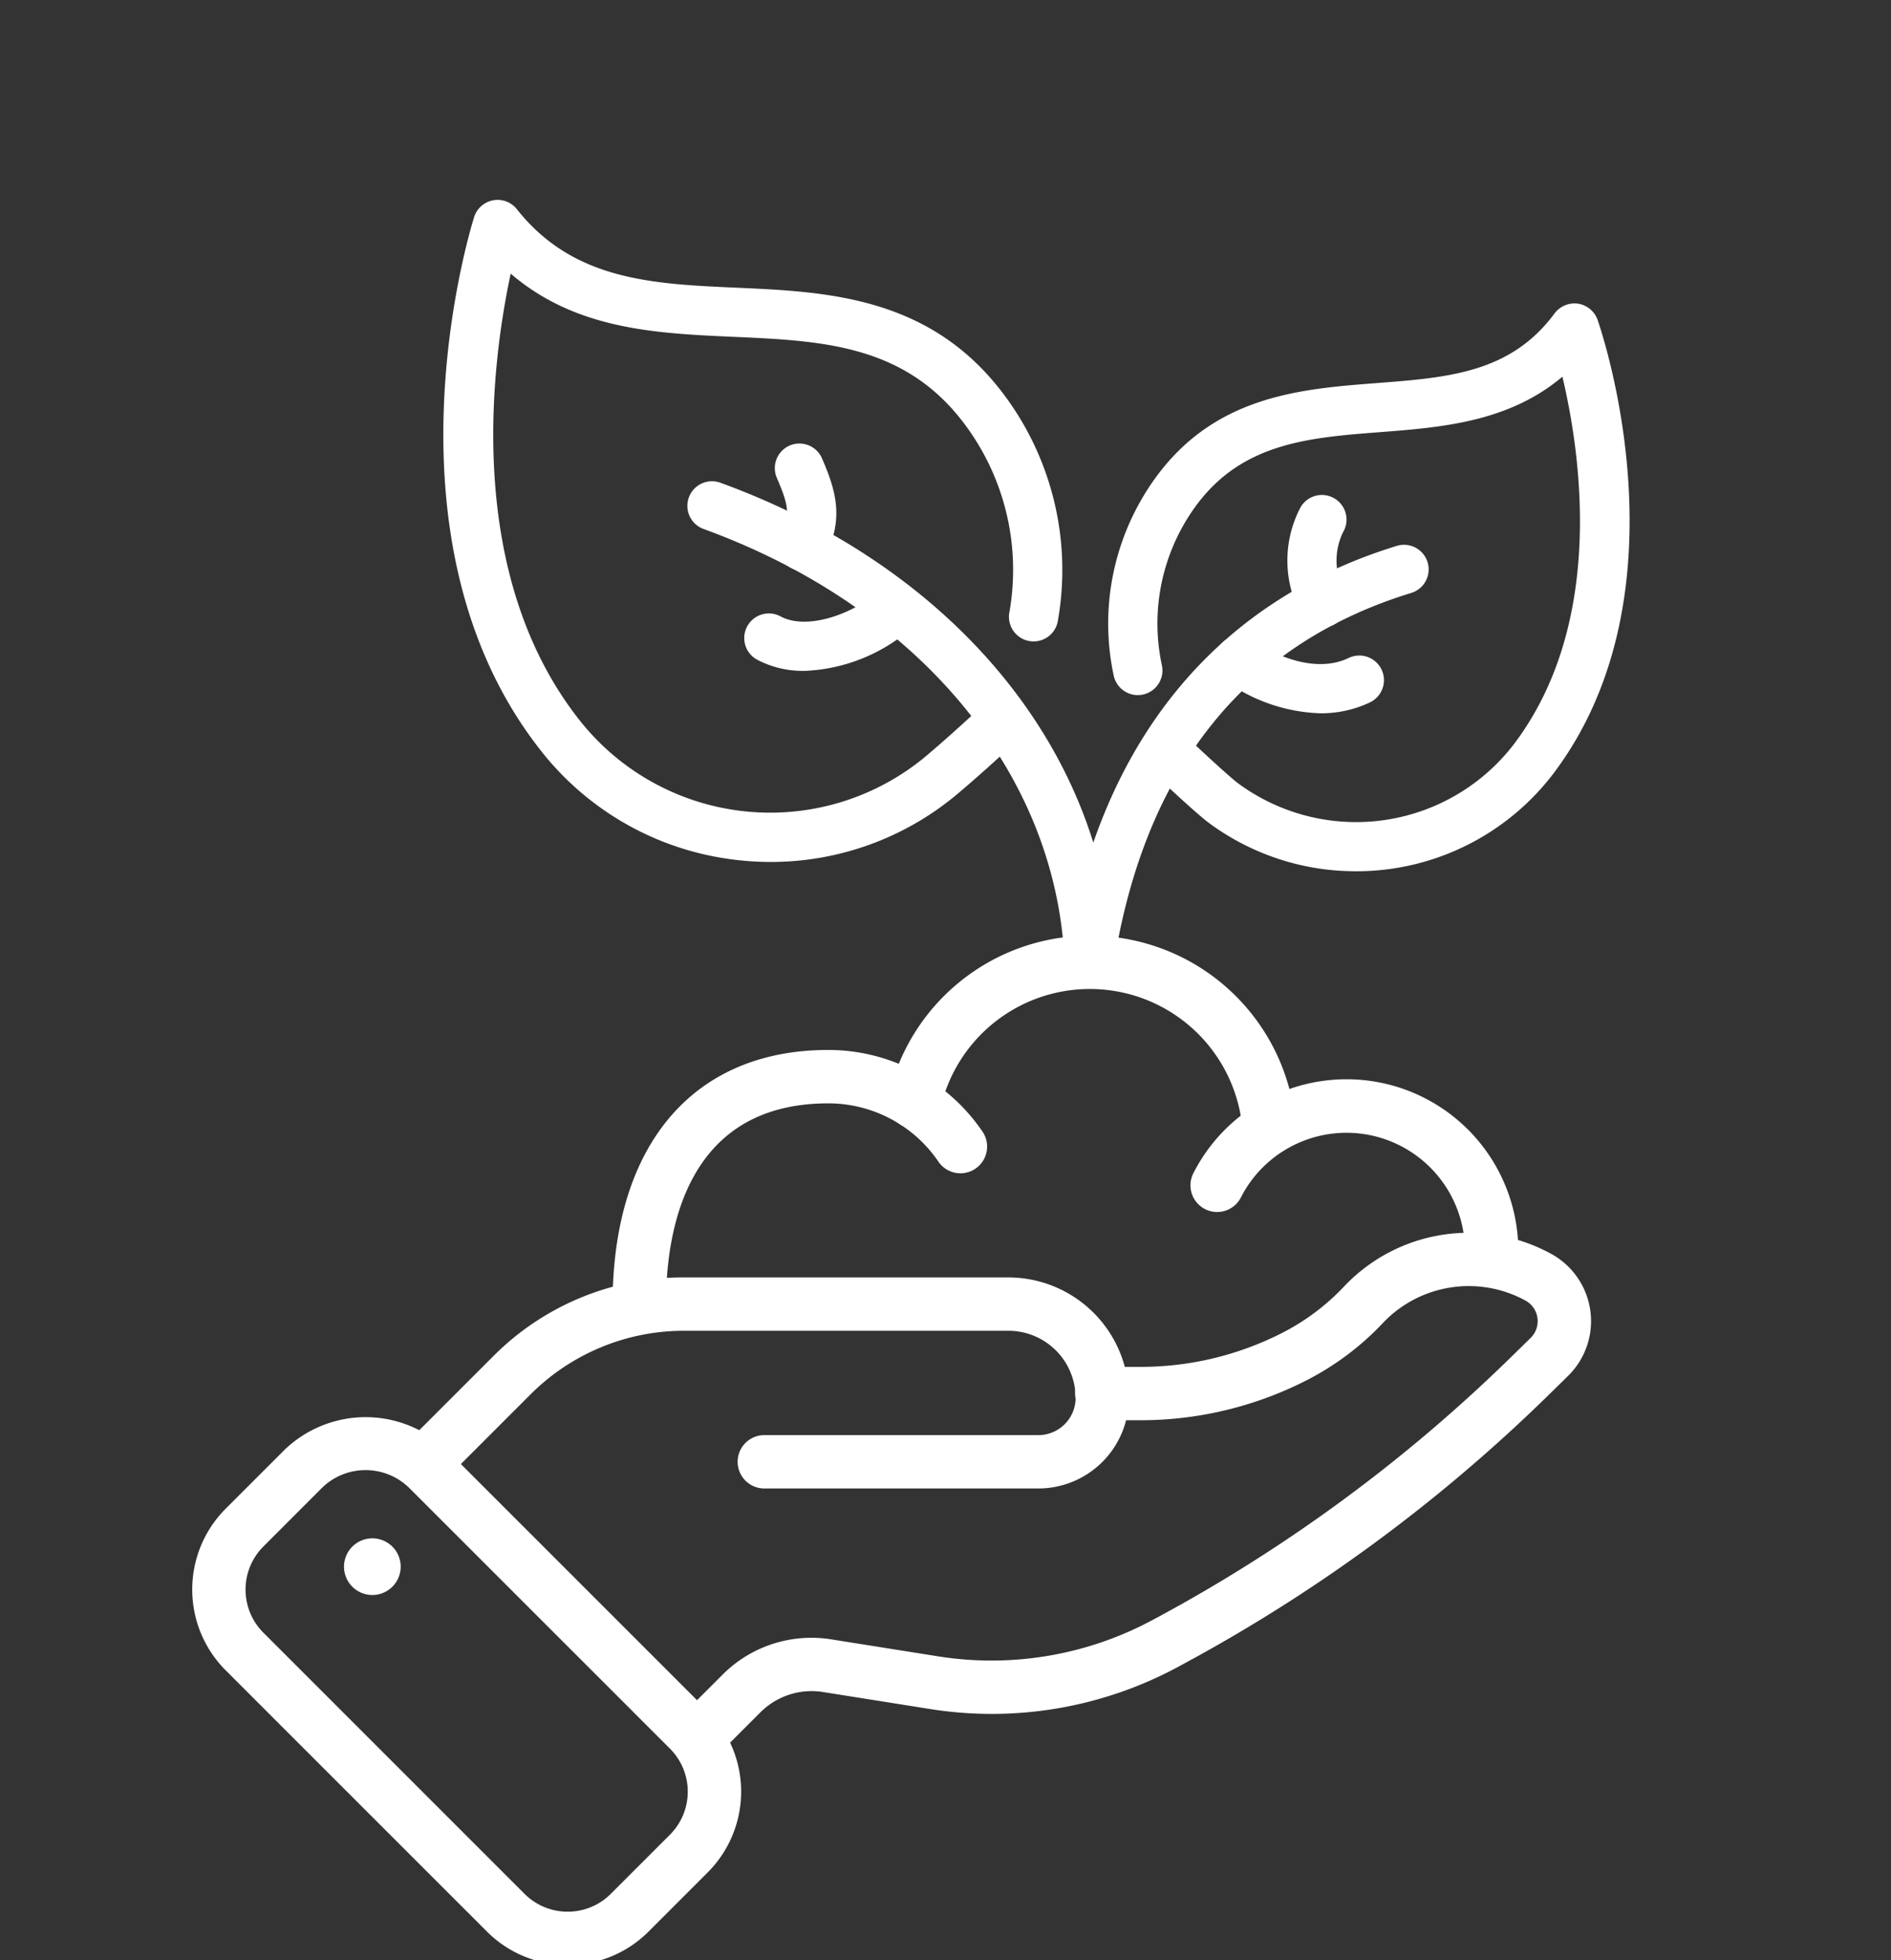
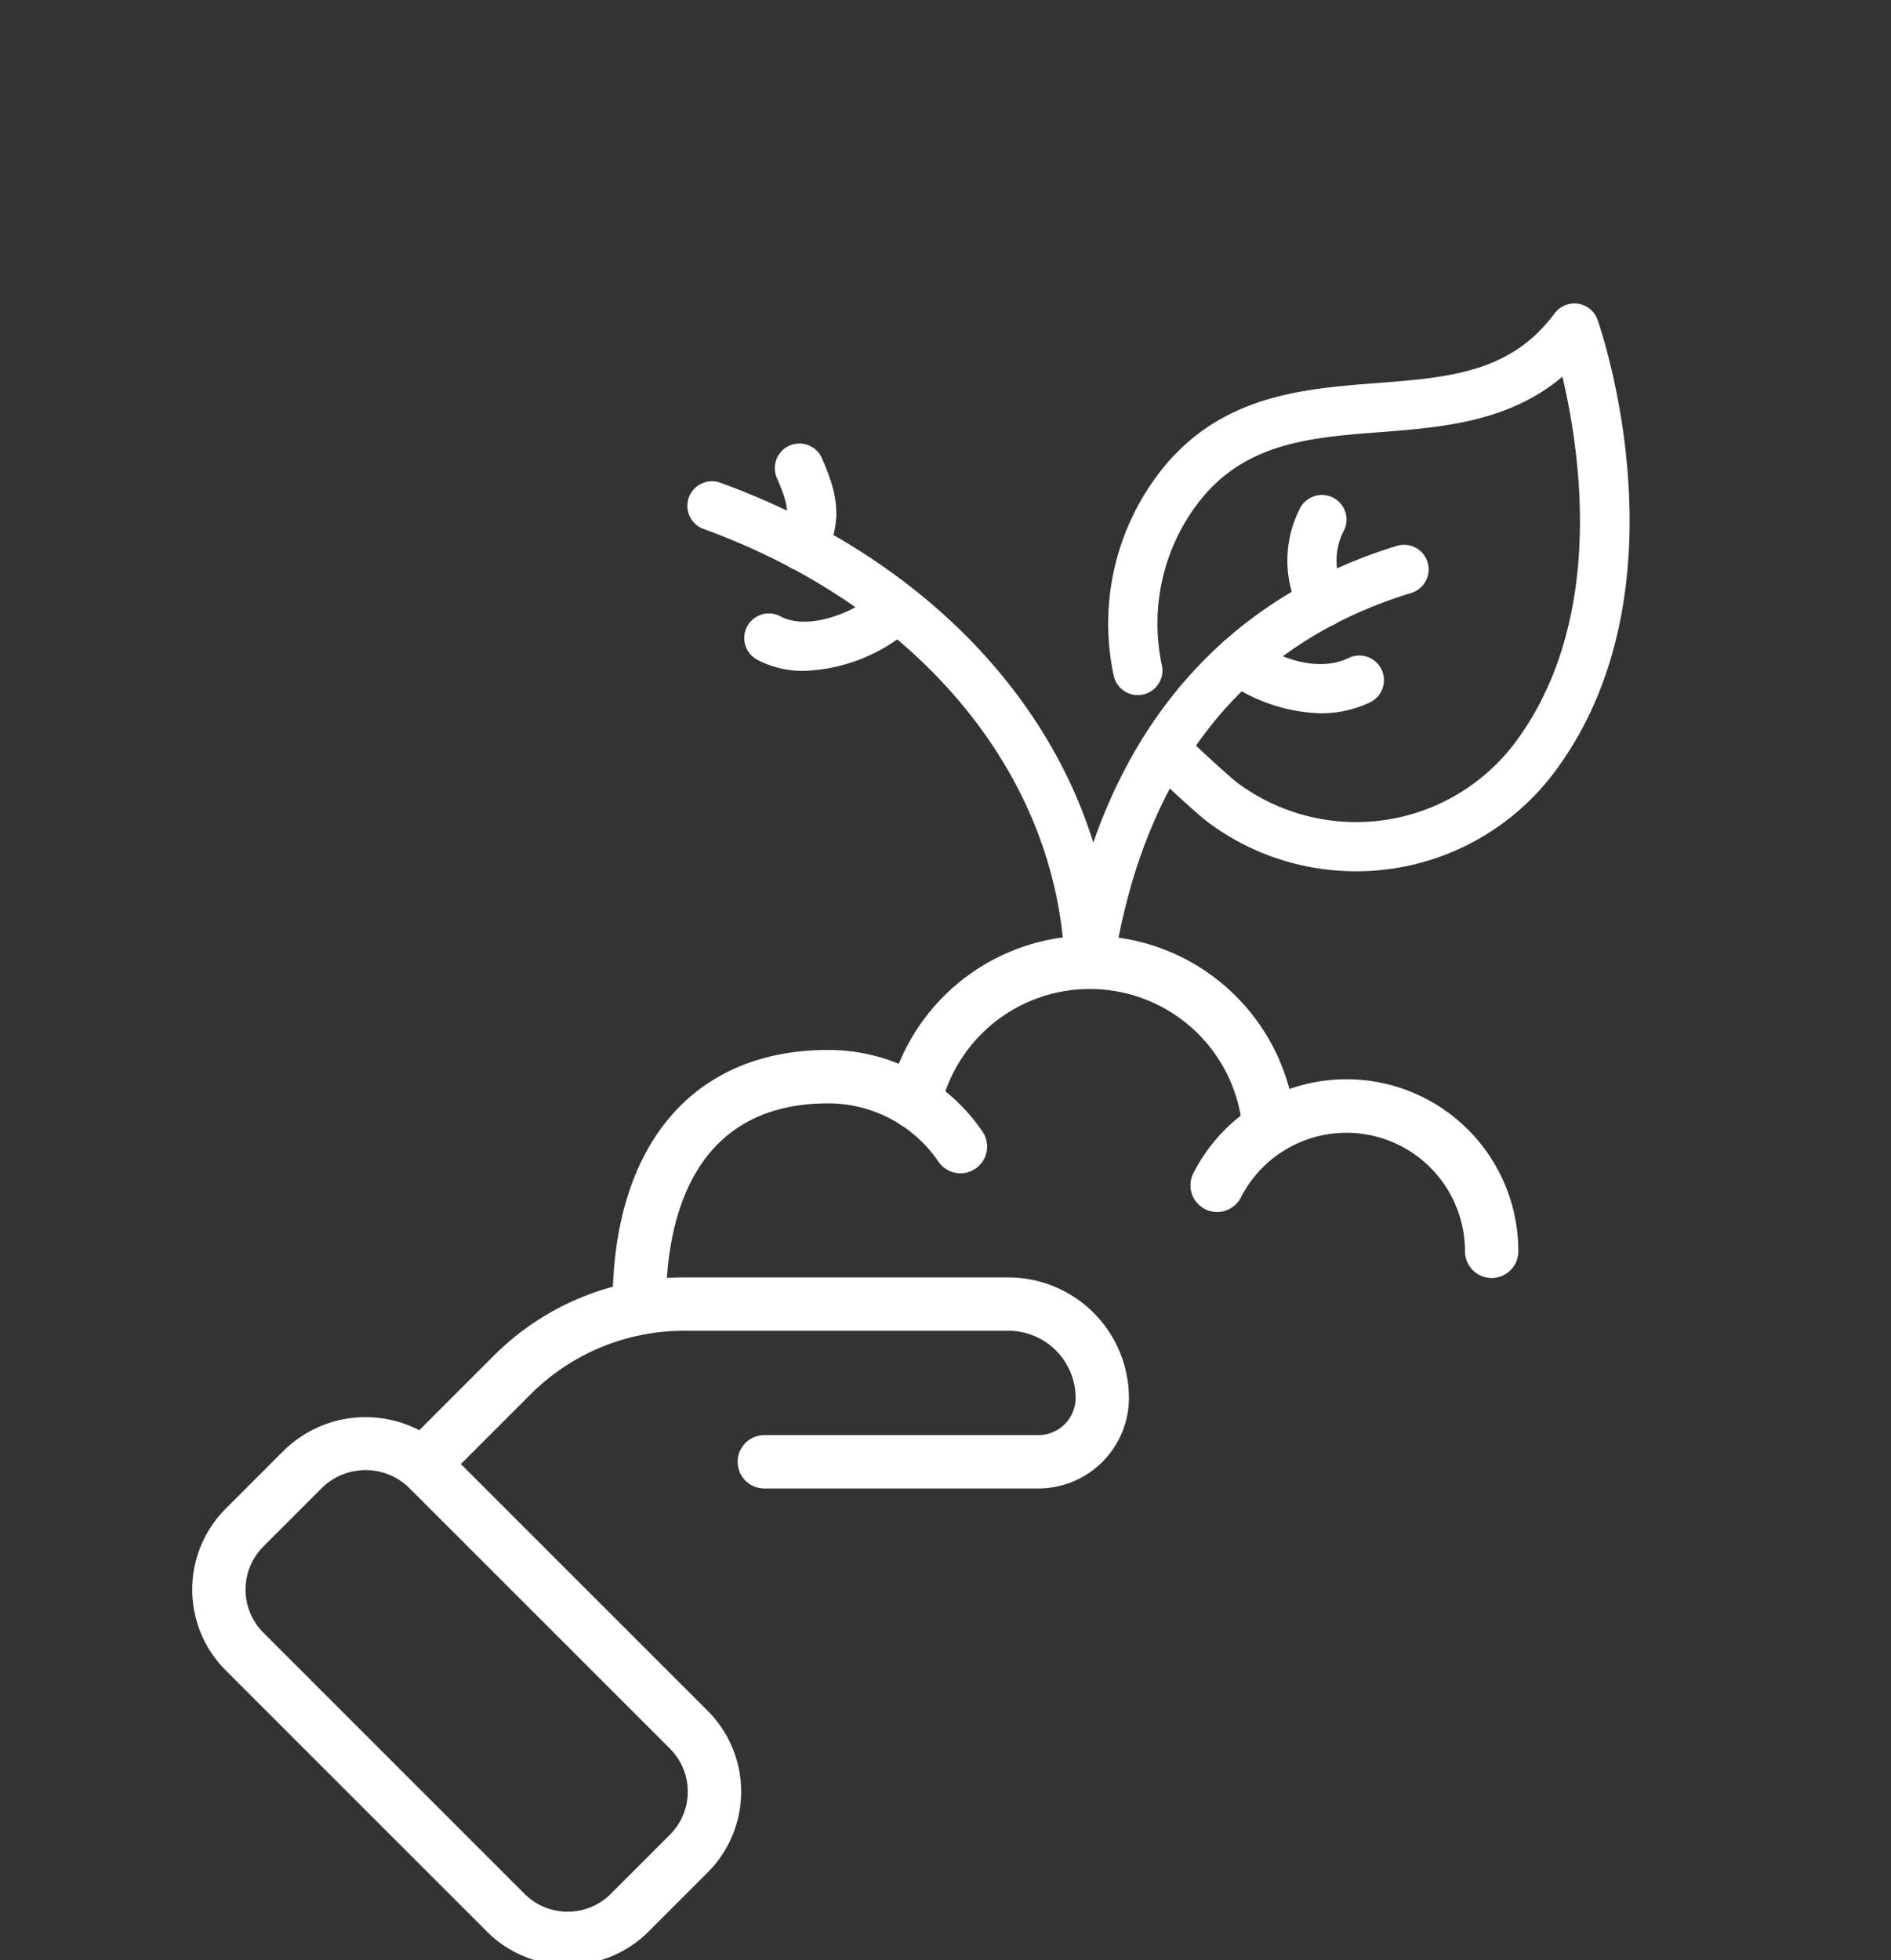
<svg xmlns="http://www.w3.org/2000/svg" width="164" height="170" viewBox="0 0 164 170">
  <rect x="0" y="0" width="164" height="170" fill="#333333" stroke="none" />
  <defs>
    <clipPath id="clip-path">
      <rect id="사각형_48083" data-name="사각형 48083" width="164" height="170" transform="translate(423 1751)" fill="#fff" stroke="#707070" stroke-width="1" opacity="0.67" />
    </clipPath>
    <clipPath id="clip-path-2">
      <rect id="사각형_48071" data-name="사각형 48071" width="124.656" height="153.072" fill="#fff" />
    </clipPath>
  </defs>
  <g id="마스크_그룹_704" data-name="마스크 그룹 704" transform="translate(-423 -1751)" clip-path="url(#clip-path)">
    <g id="그룹_19692" data-name="그룹 19692" transform="translate(439.672 1768.329)" clip-path="url(#clip-path-2)">
      <path id="패스_16024" data-name="패스 16024" d="M32.293,176.651a2.314,2.314,0,0,1-1.637-3.95l7.719-7.719a23.188,23.188,0,0,1,16.495-6.83H83.052A10.465,10.465,0,0,1,93.5,168.6a7.862,7.862,0,0,1-7.855,7.855H61.88a2.314,2.314,0,0,1,0-4.628H85.65a3.231,3.231,0,0,0,3.227-3.227,5.83,5.83,0,0,0-5.825-5.822H54.87a18.821,18.821,0,0,0-13.222,5.474l-7.719,7.72a2.309,2.309,0,0,1-1.636.677" transform="translate(-12.265 -64.704)" fill="#fff" />
-       <path id="패스_16025" data-name="패스 16025" d="M72.49,197.718a2.314,2.314,0,0,1-1.636-3.95l3.867-3.867a10.888,10.888,0,0,1,9.387-3.047l9.387,1.491a29.488,29.488,0,0,0,18.406-3.116l.357-.191a136.2,136.2,0,0,0,30.96-22.786l1.574-1.543a2.031,2.031,0,0,0-.448-3.227,10.254,10.254,0,0,0-12.388,1.959,24.28,24.28,0,0,1-6.65,4.975A31.655,31.655,0,0,1,111,167.855h-3.359a2.314,2.314,0,1,1,0-4.627H111a27,27,0,0,0,12.211-2.933,19.637,19.637,0,0,0,5.385-4.029,14.884,14.884,0,0,1,17.968-2.842,6.654,6.654,0,0,1,1.47,10.585l-1.574,1.543a140.631,140.631,0,0,1-32.006,23.557l-.358.195a34.033,34.033,0,0,1-21.319,3.606l-9.387-1.49a6.273,6.273,0,0,0-5.392,1.755l-3.867,3.866a2.311,2.311,0,0,1-1.637.678" transform="translate(-28.711 -62.022)" fill="#fff" />
      <path id="패스_16026" data-name="패스 16026" d="M32.562,226.167a9.879,9.879,0,0,1-7.007-2.9h0L2.9,200.616a9.918,9.918,0,0,1,0-14.017l5.125-5.124a10.139,10.139,0,0,1,14.021,0L44.7,204.125a9.913,9.913,0,0,1,0,14.021l-5.124,5.124a9.884,9.884,0,0,1-7.011,2.9M28.821,220a5.292,5.292,0,0,0,7.479,0l5.124-5.124a5.28,5.28,0,0,0,0-7.476l-22.654-22.65a5.413,5.413,0,0,0-7.476,0l-5.124,5.128a5.284,5.284,0,0,0,0,7.472Z" transform="translate(0 -73.095)" fill="#fff" />
-       <path id="패스_16027" data-name="패스 16027" d="M26.472,200.638a2.457,2.457,0,1,1,0-3.474,2.456,2.456,0,0,1,0,3.474" transform="translate(-9.114 -80.37)" fill="#fff" />
      <path id="패스_16028" data-name="패스 16028" d="M155.912,64.441a21.375,21.375,0,0,1-12.749-4.2c-1.06-.781-4.554-4.033-5.378-4.891A2.135,2.135,0,0,1,140.87,52.4c.719.753,4.061,3.842,4.829,4.411a17.246,17.246,0,0,0,24.1-3.62c7.775-10.523,5.6-25.037,4.033-31.638-4.676,3.954-10.53,4.4-15.8,4.808-6.142.472-11.94.917-15.952,6.351a17.252,17.252,0,0,0-2.984,13.868,2.135,2.135,0,0,1-4.176.9,21.516,21.516,0,0,1,3.727-17.3c5.173-7,12.548-7.57,19.055-8.07,6.25-.479,11.644-.893,15.449-6.045a2.172,2.172,0,0,1,2.032-.844,2.139,2.139,0,0,1,1.7,1.407c.33.945,7.99,23.348-3.651,39.1a21.484,21.484,0,0,1-17.318,8.716" transform="translate(-55.002 -6.216)" fill="#fff" />
      <path id="패스_16029" data-name="패스 16029" d="M130.171,88.967a2.181,2.181,0,0,1-.333-.024,2.136,2.136,0,0,1-1.779-2.439c2.9-18.523,12.861-30.9,28.793-35.786A2.133,2.133,0,0,1,158.1,54.8c-14.466,4.44-23.154,15.331-25.825,32.368a2.136,2.136,0,0,1-2.106,1.8" transform="translate(-52.381 -20.709)" fill="#fff" />
      <path id="패스_16030" data-name="패스 16030" d="M159.252,70.706a14.852,14.852,0,0,1-8.285-2.842,2.135,2.135,0,1,1,2.473-3.481c2.122,1.514,5.555,2.824,8.251,1.525a2.135,2.135,0,1,1,1.848,3.85,9.828,9.828,0,0,1-4.287.948" transform="translate(-61.397 -26.179)" fill="#fff" />
      <path id="패스_16031" data-name="패스 16031" d="M163.8,54.814a2.14,2.14,0,0,1-1.859-1.08,9.9,9.9,0,0,1-.059-9.328,2.136,2.136,0,1,1,3.689,2.154,5.607,5.607,0,0,0,.08,5.061,2.137,2.137,0,0,1-1.851,3.193" transform="translate(-65.765 -17.735)" fill="#fff" />
-       <path id="패스_16032" data-name="패스 16032" d="M65.257,57.419a25.788,25.788,0,0,1-3.009-.177,25.181,25.181,0,0,1-16.922-9.46c-14.4-18.242-6.159-45.148-5.8-46.287a2.136,2.136,0,0,1,3.71-.681C48.109,6.987,54.991,7.3,62.276,7.62c7.719.344,16.467.736,22.811,8.768A25.369,25.369,0,0,1,90.131,36.62a2.136,2.136,0,0,1-4.2-.764,21.079,21.079,0,0,0-4.189-16.822c-5.135-6.5-12.187-6.816-19.653-7.15-6.761-.3-13.715-.611-19.393-5.482C41.05,14.091,38.6,32.378,48.675,45.135a21.06,21.06,0,0,0,29.582,3.477c1.073-.844,4.836-4.186,5.593-5.034a2.136,2.136,0,0,1,3.182,2.849c-1,1.119-4.979,4.628-6.132,5.538a25.132,25.132,0,0,1-15.643,5.454" transform="translate(-15.078 0)" fill="#fff" />
      <path id="패스_16033" data-name="패스 16033" d="M107.519,85.042A2.134,2.134,0,0,1,105.386,83C104.7,66.612,92.7,52.219,74.078,45.438a2.133,2.133,0,0,1,1.459-4.009c20.282,7.382,33.354,23.241,34.115,41.389a2.135,2.135,0,0,1-2.043,2.223Z" transform="translate(-29.733 -16.895)" fill="#fff" />
      <path id="패스_16034" data-name="패스 16034" d="M86.191,63.874a8.485,8.485,0,0,1-4.113-.99,2.135,2.135,0,0,1,2.05-3.745c2.3,1.257,6.354-.177,8.7-2.3A2.135,2.135,0,0,1,95.7,60a15,15,0,0,1-9.5,3.877" transform="translate(-33.126 -23.026)" fill="#fff" />
      <path id="패스_16035" data-name="패스 16035" d="M87.923,46.812a2.109,2.109,0,0,1-.99-.247,2.133,2.133,0,0,1-.9-2.882c.892-1.7.615-2.7-.347-4.937a2.133,2.133,0,1,1,3.918-1.689c1.168,2.713,1.988,5.232.209,8.611a2.142,2.142,0,0,1-1.893,1.143" transform="translate(-34.986 -14.635)" fill="#fff" />
      <path id="패스_16036" data-name="패스 16036" d="M64.012,149.121a2.313,2.313,0,0,1-2.313-2.314c0-13.8,6.989-22.039,18.7-22.039A16.171,16.171,0,0,1,93.813,131.9a2.313,2.313,0,0,1-3.835,2.585A11.547,11.547,0,0,0,80.4,129.4c-12.242,0-14.07,10.908-14.07,17.411a2.312,2.312,0,0,1-2.313,2.314" transform="translate(-25.243 -51.046)" fill="#fff" />
      <path id="패스_16037" data-name="패스 16037" d="M135.164,127a2.315,2.315,0,0,1-2.3-2.136,13.284,13.284,0,0,0-26.191-1.932,2.312,2.312,0,1,1-4.509-1.029,17.91,17.91,0,0,1,35.313,2.606,2.316,2.316,0,0,1-2.13,2.483c-.059,0-.122.007-.181.007" transform="translate(-41.773 -44.183)" fill="#fff" />
      <path id="패스_16038" data-name="패스 16038" d="M172.637,146.313A2.313,2.313,0,0,1,170.323,144a10.278,10.278,0,0,0-19.434-4.67,2.313,2.313,0,1,1-4.12-2.105A14.9,14.9,0,0,1,174.95,144a2.313,2.313,0,0,1-2.313,2.313" transform="translate(-59.943 -52.816)" fill="#fff" />
    </g>
  </g>
</svg>